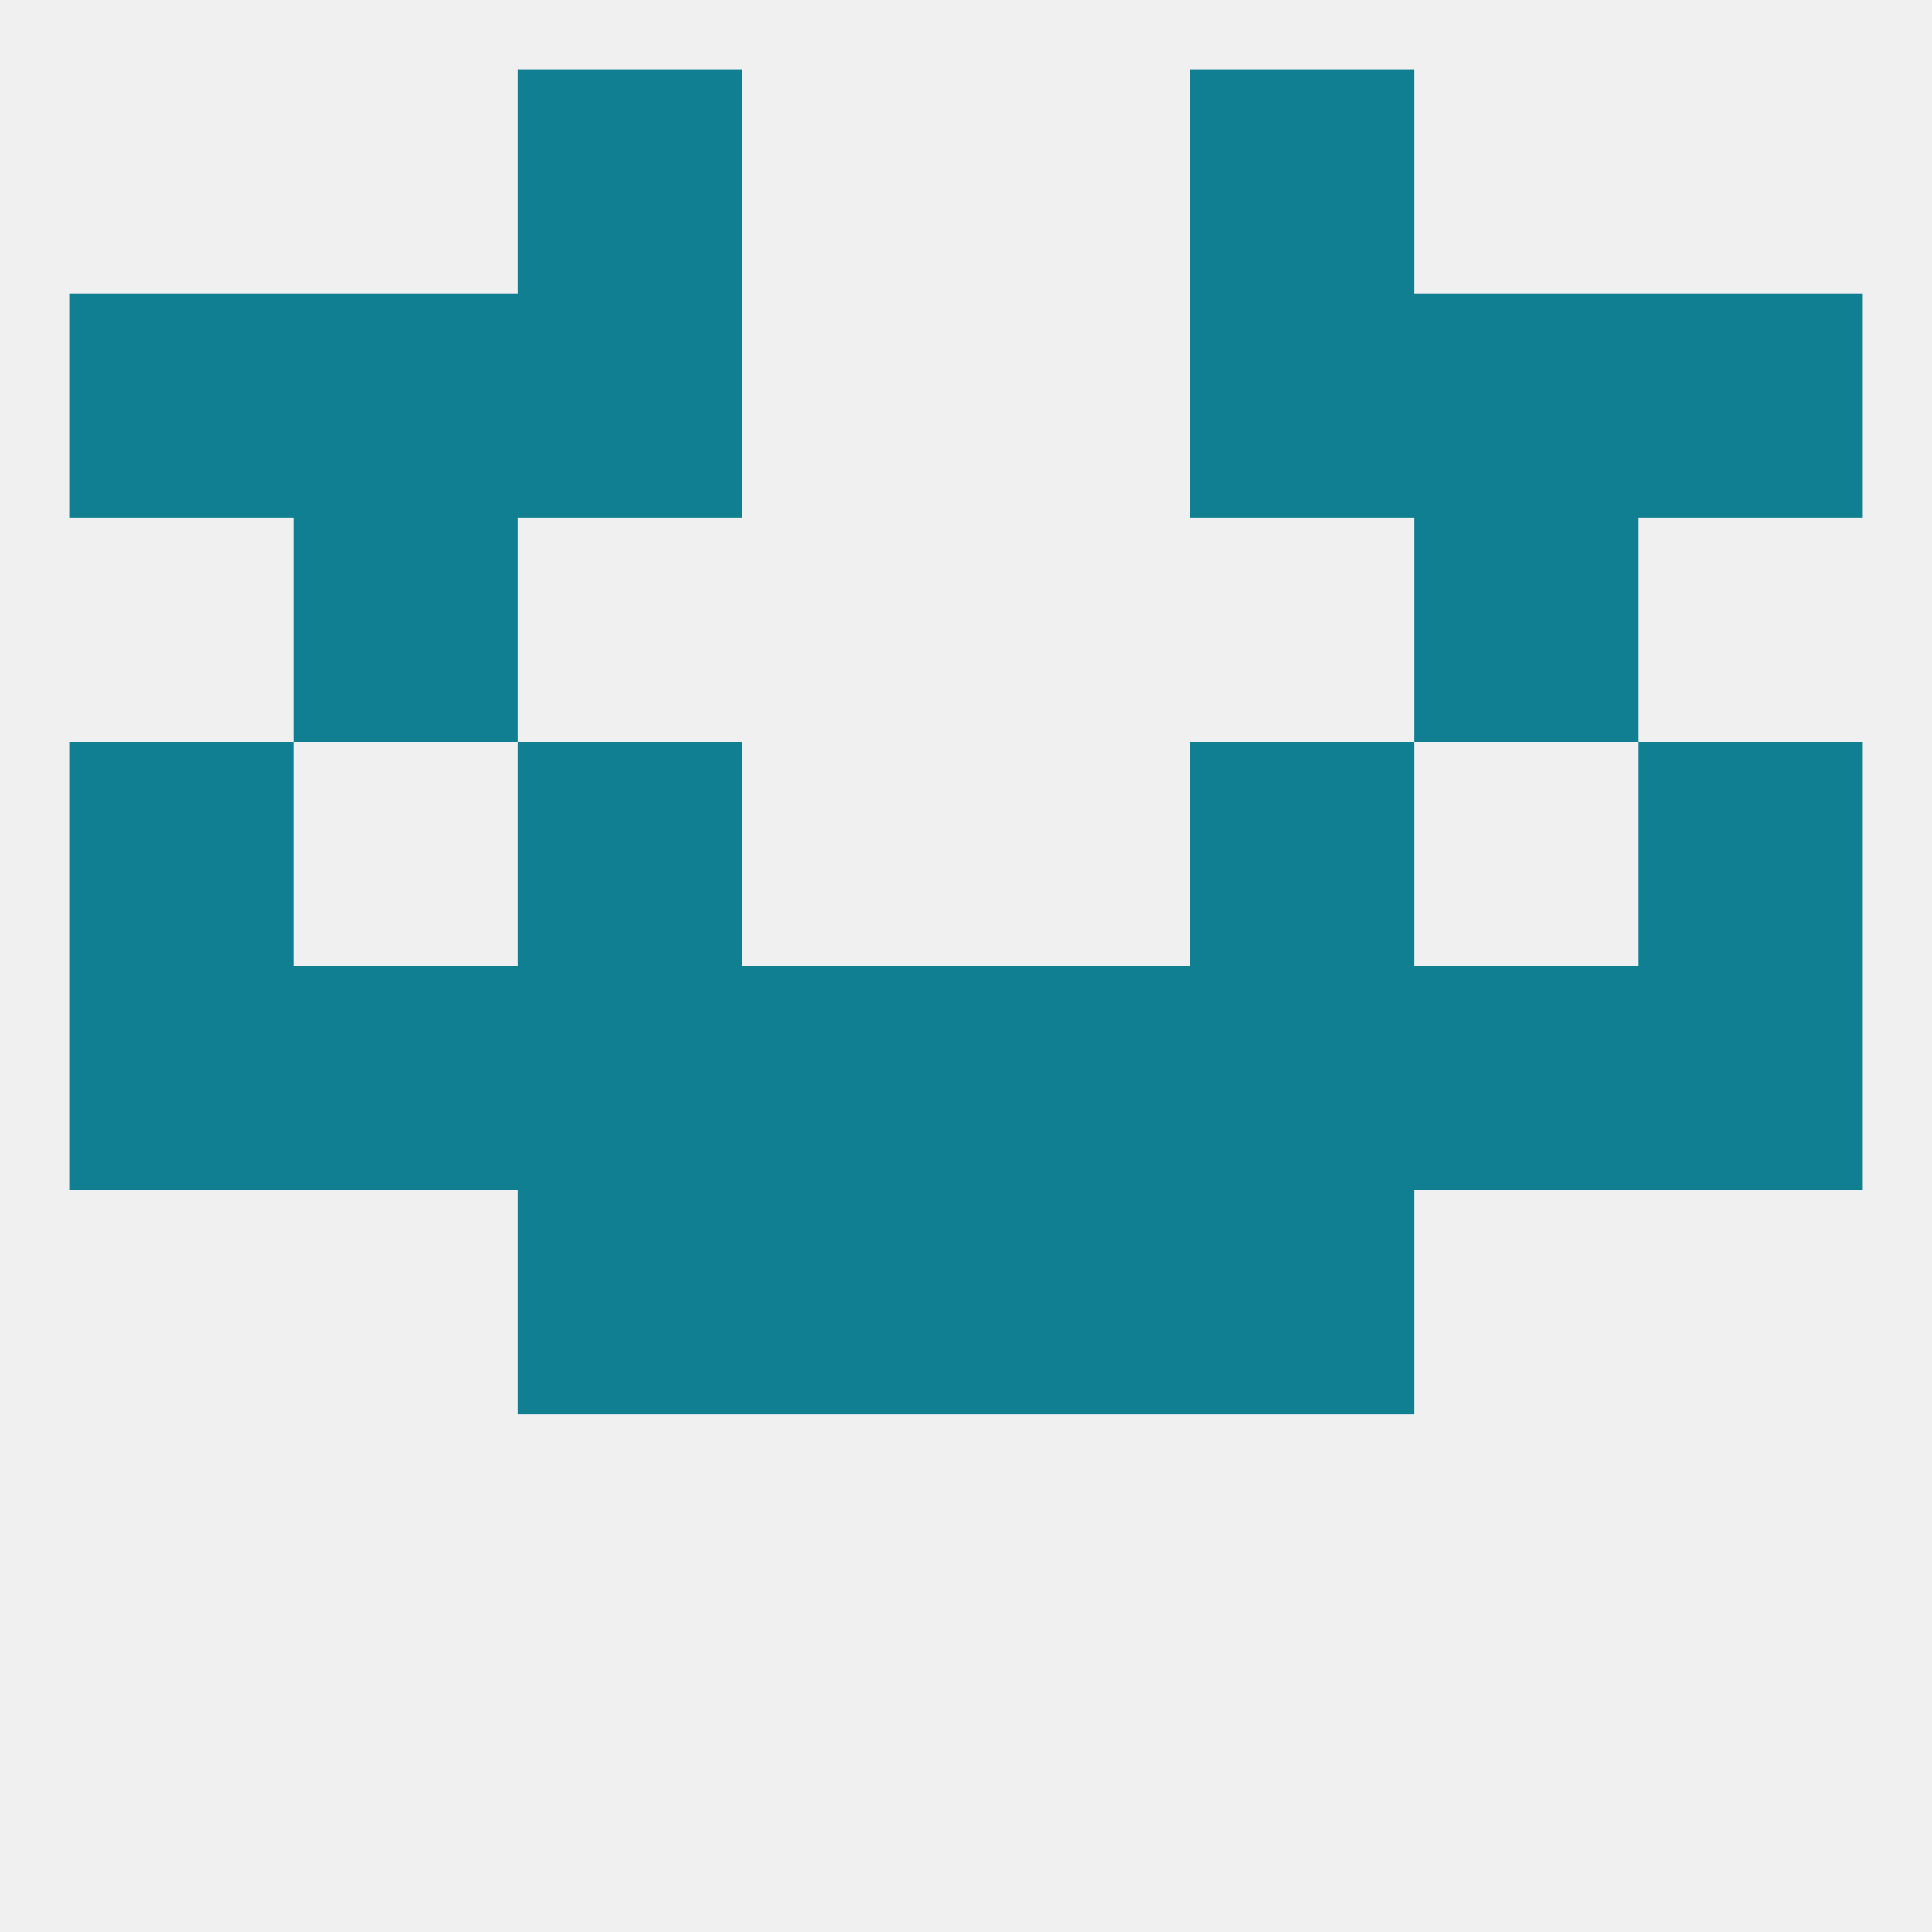
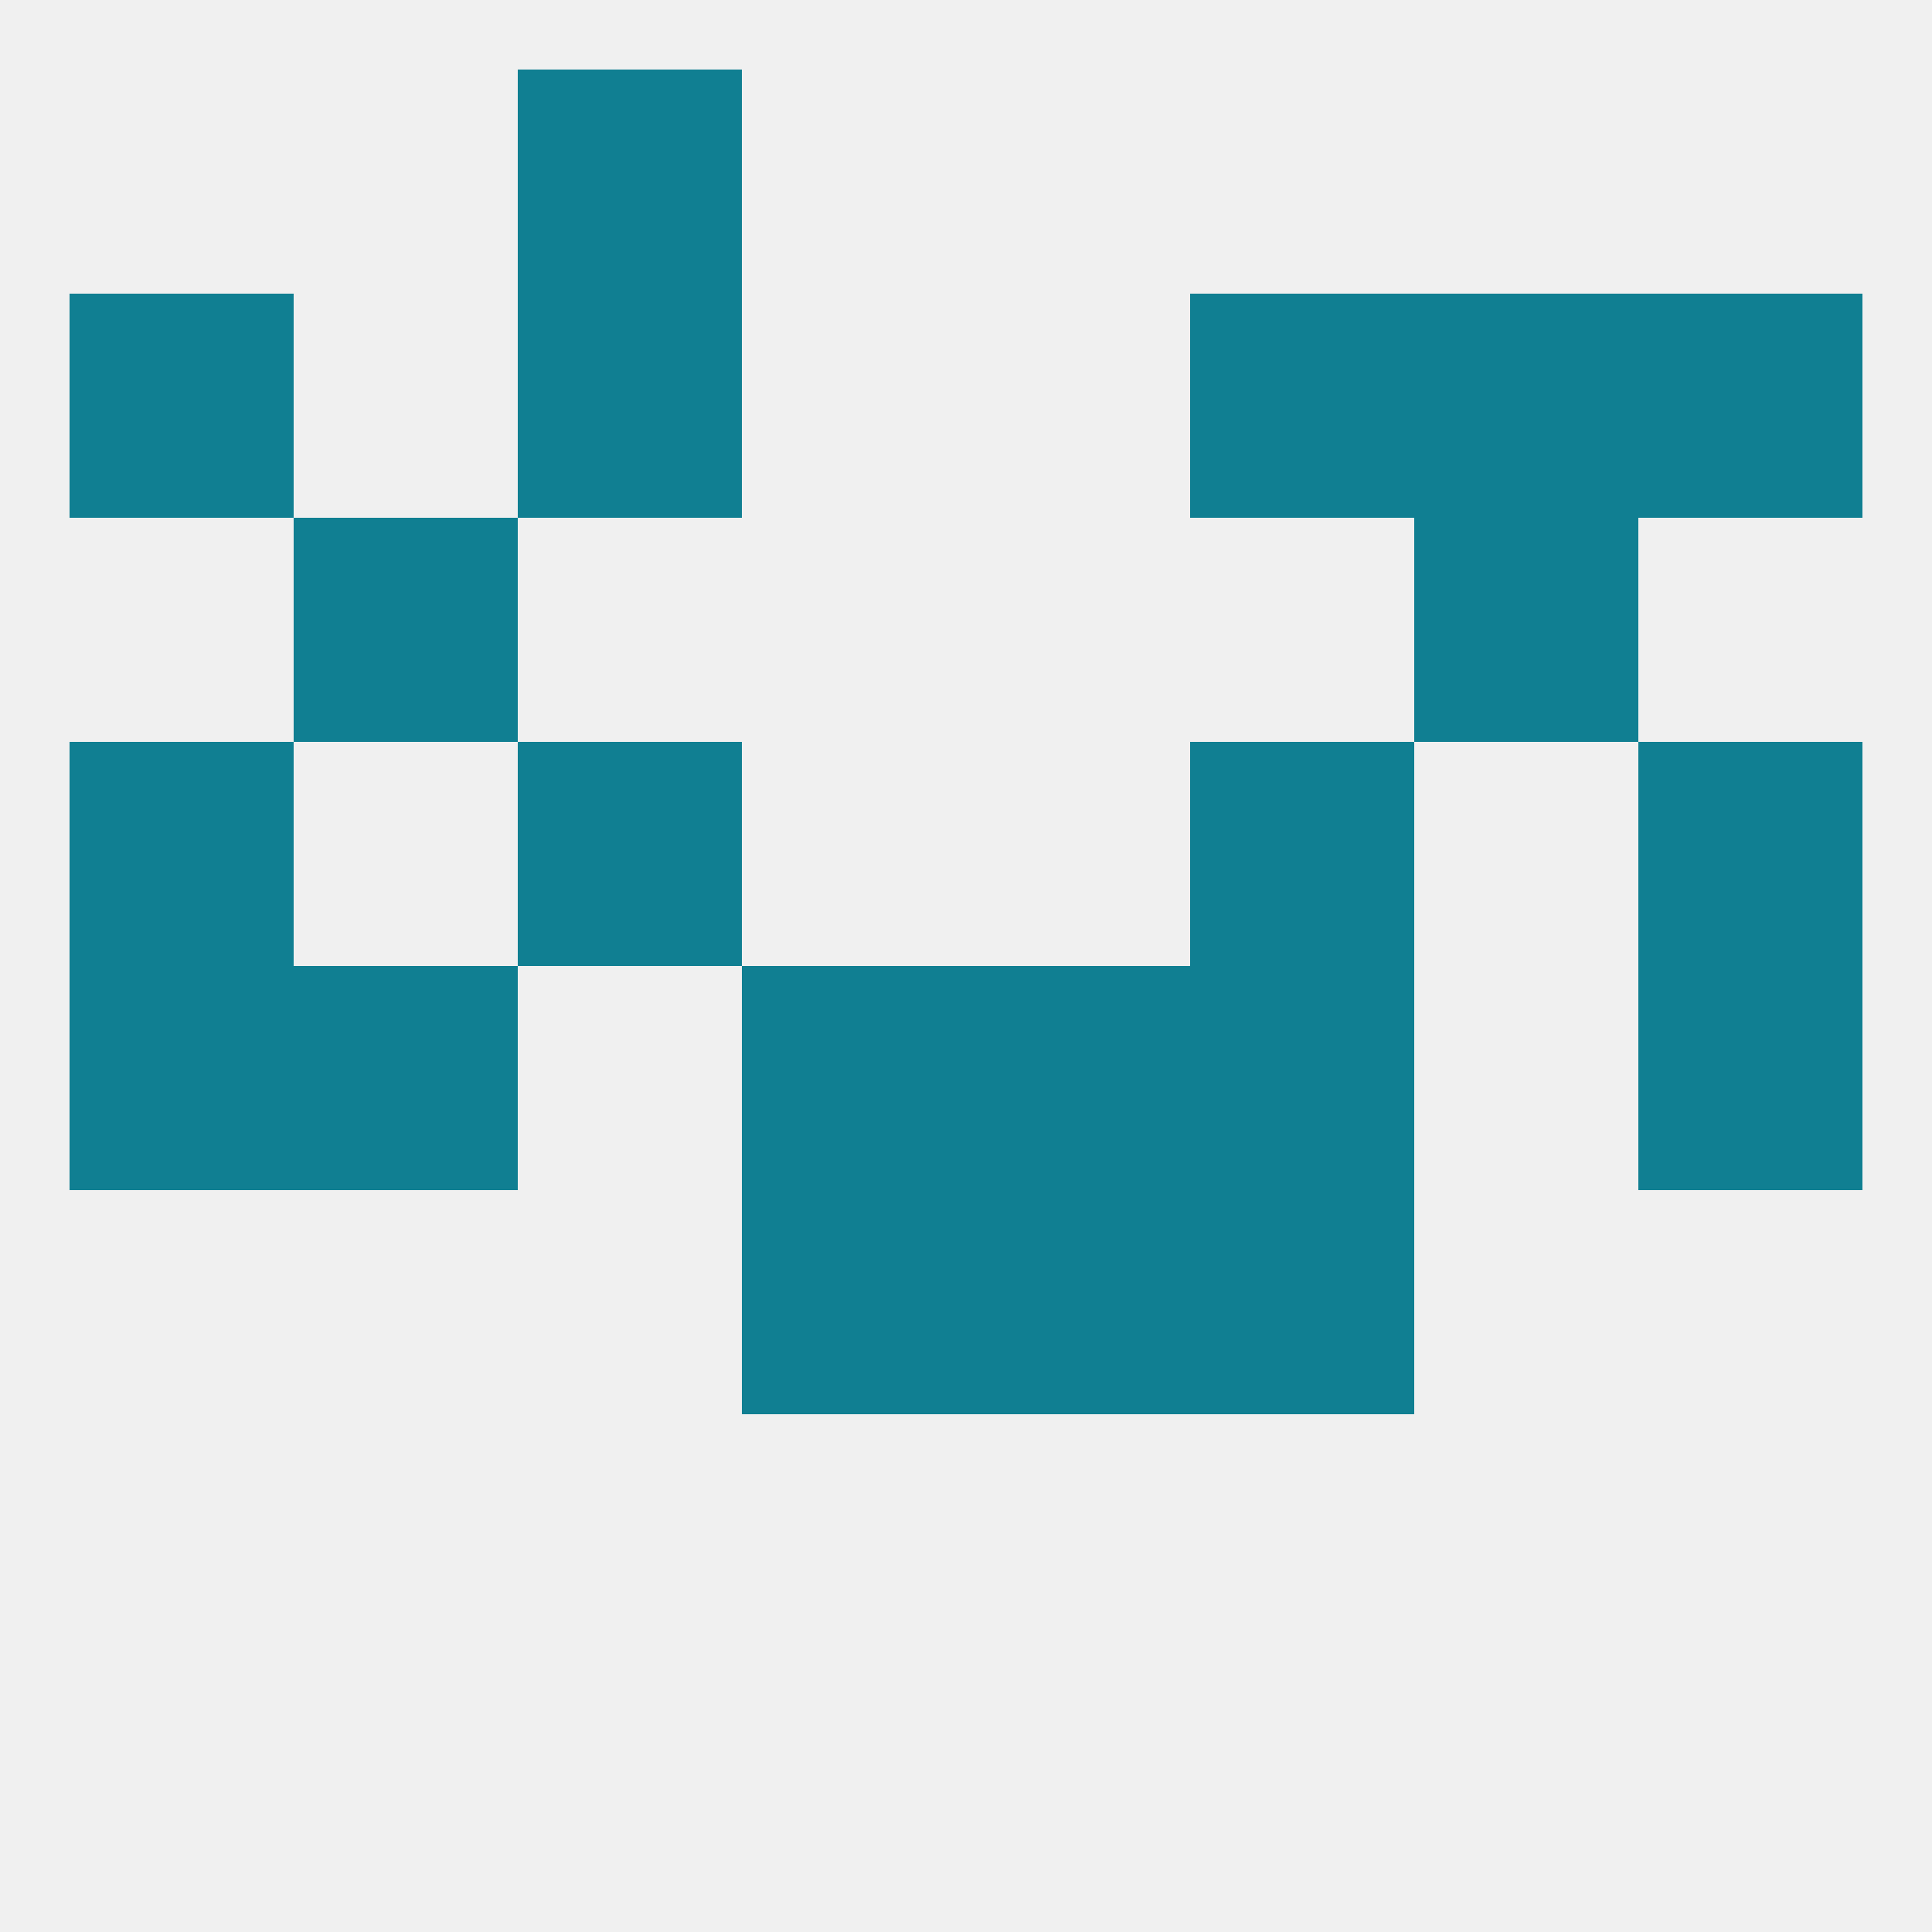
<svg xmlns="http://www.w3.org/2000/svg" version="1.1" baseprofile="full" width="250" height="250" viewBox="0 0 250 250">
  <rect width="100%" height="100%" fill="rgba(240,240,240,255)" />
  <rect x="38" y="67" width="29" height="29" fill="rgba(16,127,146,255)" />
  <rect x="183" y="67" width="29" height="29" fill="rgba(16,127,146,255)" />
-   <rect x="67" y="154" width="29" height="29" fill="rgba(16,127,146,255)" />
  <rect x="154" y="154" width="29" height="29" fill="rgba(16,127,146,255)" />
  <rect x="96" y="154" width="29" height="29" fill="rgba(16,127,146,255)" />
  <rect x="125" y="154" width="29" height="29" fill="rgba(16,127,146,255)" />
  <rect x="125" y="125" width="29" height="29" fill="rgba(16,127,146,255)" />
-   <rect x="67" y="125" width="29" height="29" fill="rgba(16,127,146,255)" />
  <rect x="154" y="125" width="29" height="29" fill="rgba(16,127,146,255)" />
  <rect x="38" y="125" width="29" height="29" fill="rgba(16,127,146,255)" />
-   <rect x="183" y="125" width="29" height="29" fill="rgba(16,127,146,255)" />
  <rect x="9" y="125" width="29" height="29" fill="rgba(16,127,146,255)" />
  <rect x="212" y="125" width="29" height="29" fill="rgba(16,127,146,255)" />
  <rect x="96" y="125" width="29" height="29" fill="rgba(16,127,146,255)" />
  <rect x="9" y="96" width="29" height="29" fill="rgba(16,127,146,255)" />
  <rect x="212" y="96" width="29" height="29" fill="rgba(16,127,146,255)" />
  <rect x="67" y="96" width="29" height="29" fill="rgba(16,127,146,255)" />
  <rect x="154" y="96" width="29" height="29" fill="rgba(16,127,146,255)" />
  <rect x="183" y="38" width="29" height="29" fill="rgba(16,127,146,255)" />
  <rect x="67" y="38" width="29" height="29" fill="rgba(16,127,146,255)" />
  <rect x="154" y="38" width="29" height="29" fill="rgba(16,127,146,255)" />
  <rect x="9" y="38" width="29" height="29" fill="rgba(16,127,146,255)" />
  <rect x="212" y="38" width="29" height="29" fill="rgba(16,127,146,255)" />
-   <rect x="38" y="38" width="29" height="29" fill="rgba(16,127,146,255)" />
-   <rect x="154" y="9" width="29" height="29" fill="rgba(16,127,146,255)" />
  <rect x="67" y="9" width="29" height="29" fill="rgba(16,127,146,255)" />
</svg>